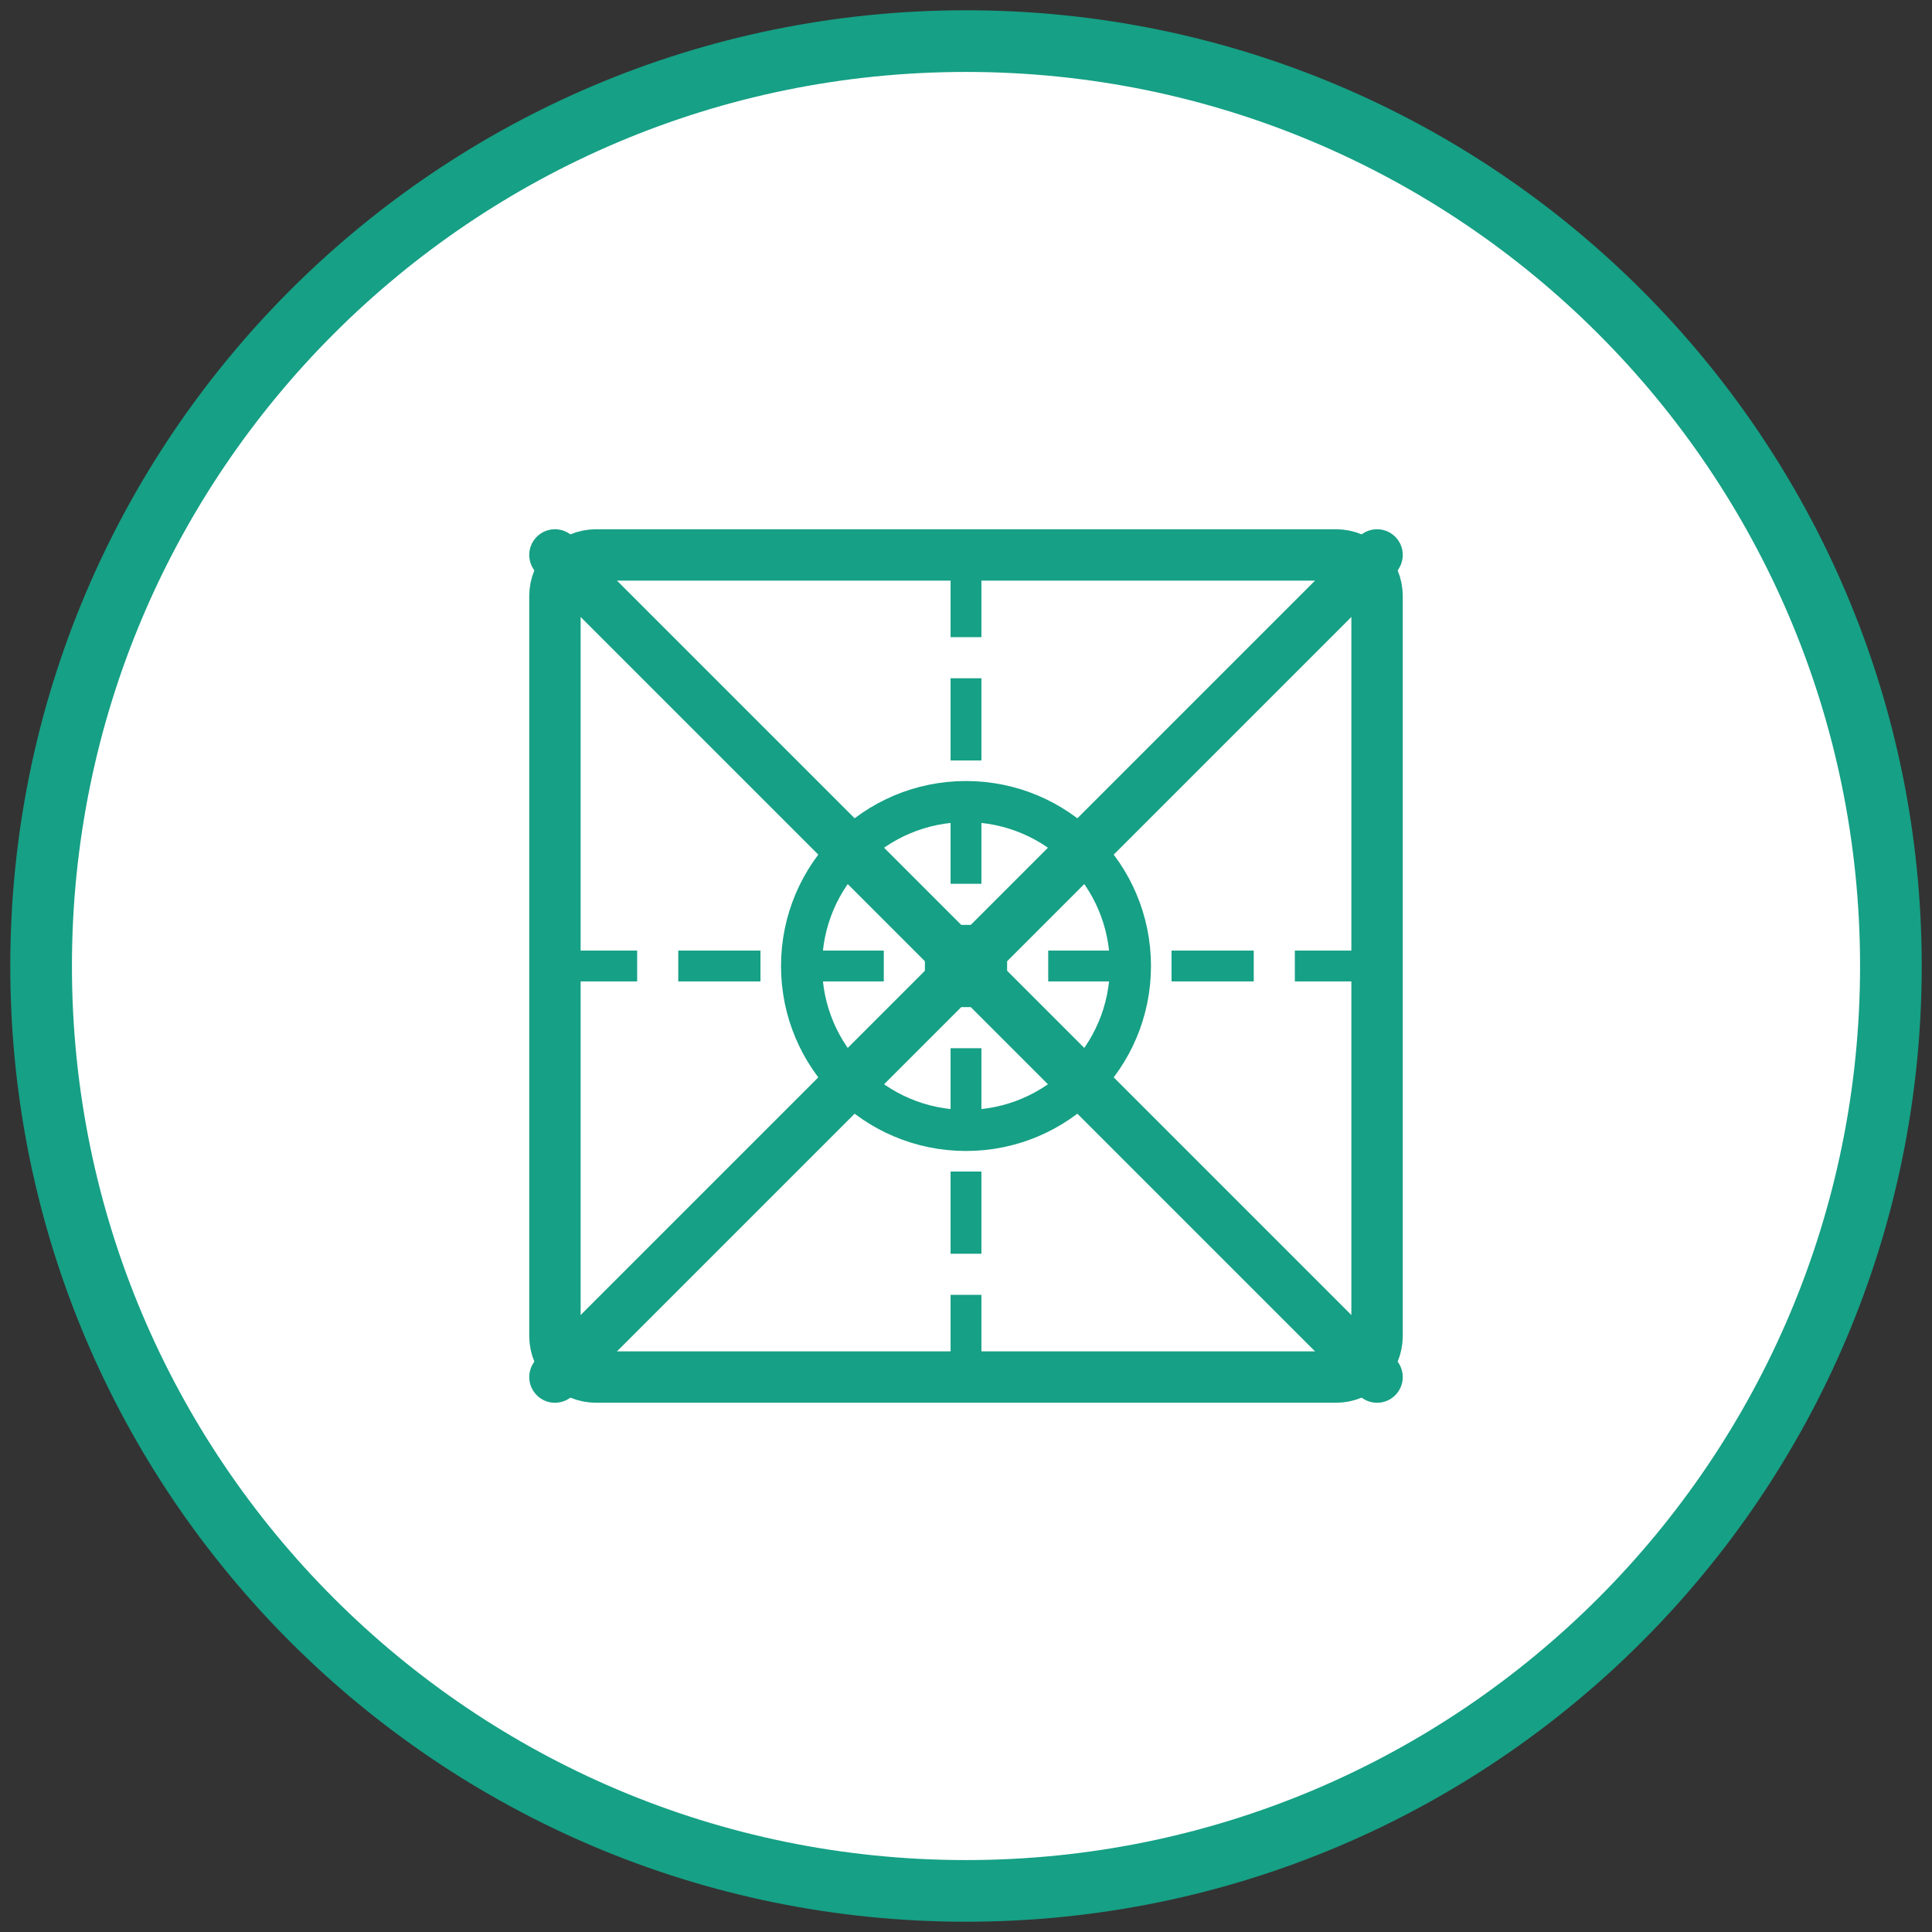
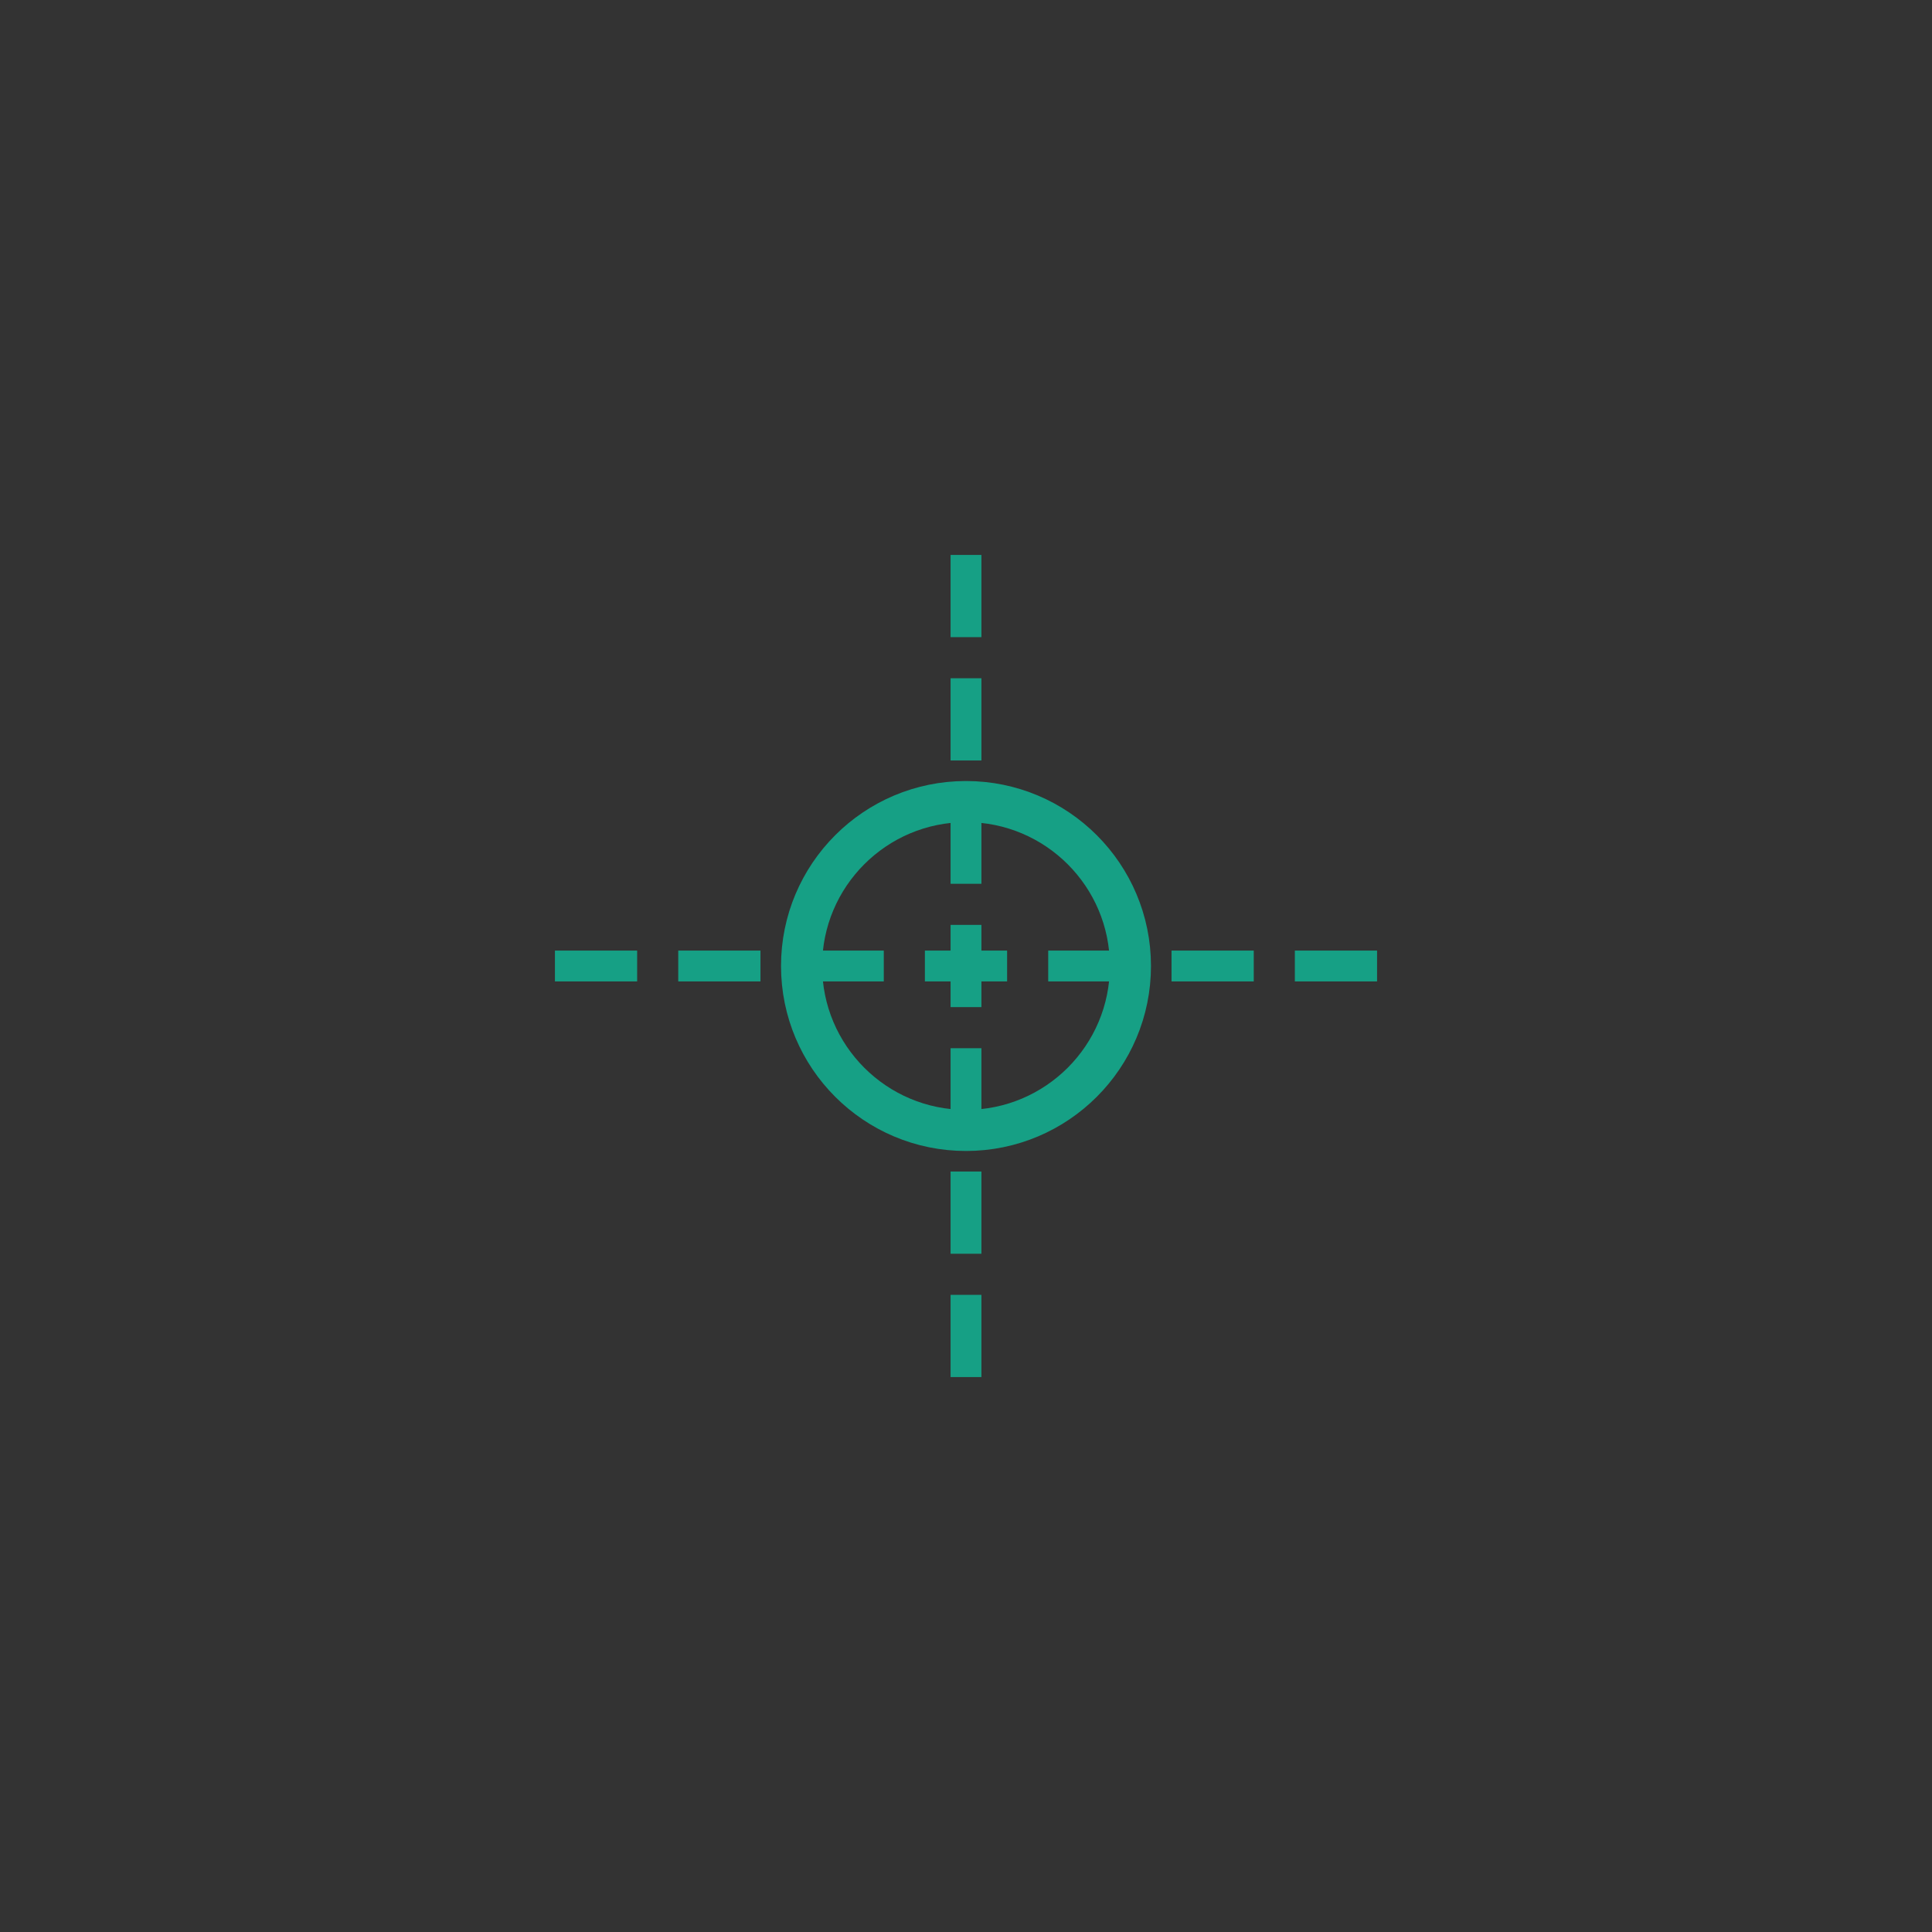
<svg xmlns="http://www.w3.org/2000/svg" width="94" height="94" viewBox="0 0 94 94" fill="none">
  <rect x="0" y="0" width="94" height="94" fill="#333333" stroke="none" />
-   <path d="M47 92C71.853 92 92 71.853 92 47C92 22.147 71.853 2 47 2C22.147 2 2 22.147 2 47C2 71.853 22.147 92 47 92Z" fill="white" stroke="#16A085" stroke-width="3" />
-   <path d="M65 27H29C27.895 27 27 27.895 27 29V65C27 66.105 27.895 67 29 67H65C66.105 67 67 66.105 67 65V29C67 27.895 66.105 27 65 27Z" stroke="#16A085" stroke-width="2.5" />
  <path d="M47 27V67" stroke="#16A085" stroke-width="1.5" stroke-dasharray="4 2" />
  <path d="M27 47H67" stroke="#16A085" stroke-width="1.5" stroke-dasharray="4 2" />
  <path d="M47 55C51.418 55 55 51.418 55 47C55 42.582 51.418 39 47 39C42.582 39 39 42.582 39 47C39 51.418 42.582 55 47 55Z" stroke="#16A085" stroke-width="2" />
-   <path d="M27 27L67 67M67 27L27 67" stroke="#16A085" stroke-width="2.5" stroke-linecap="round" />
</svg>